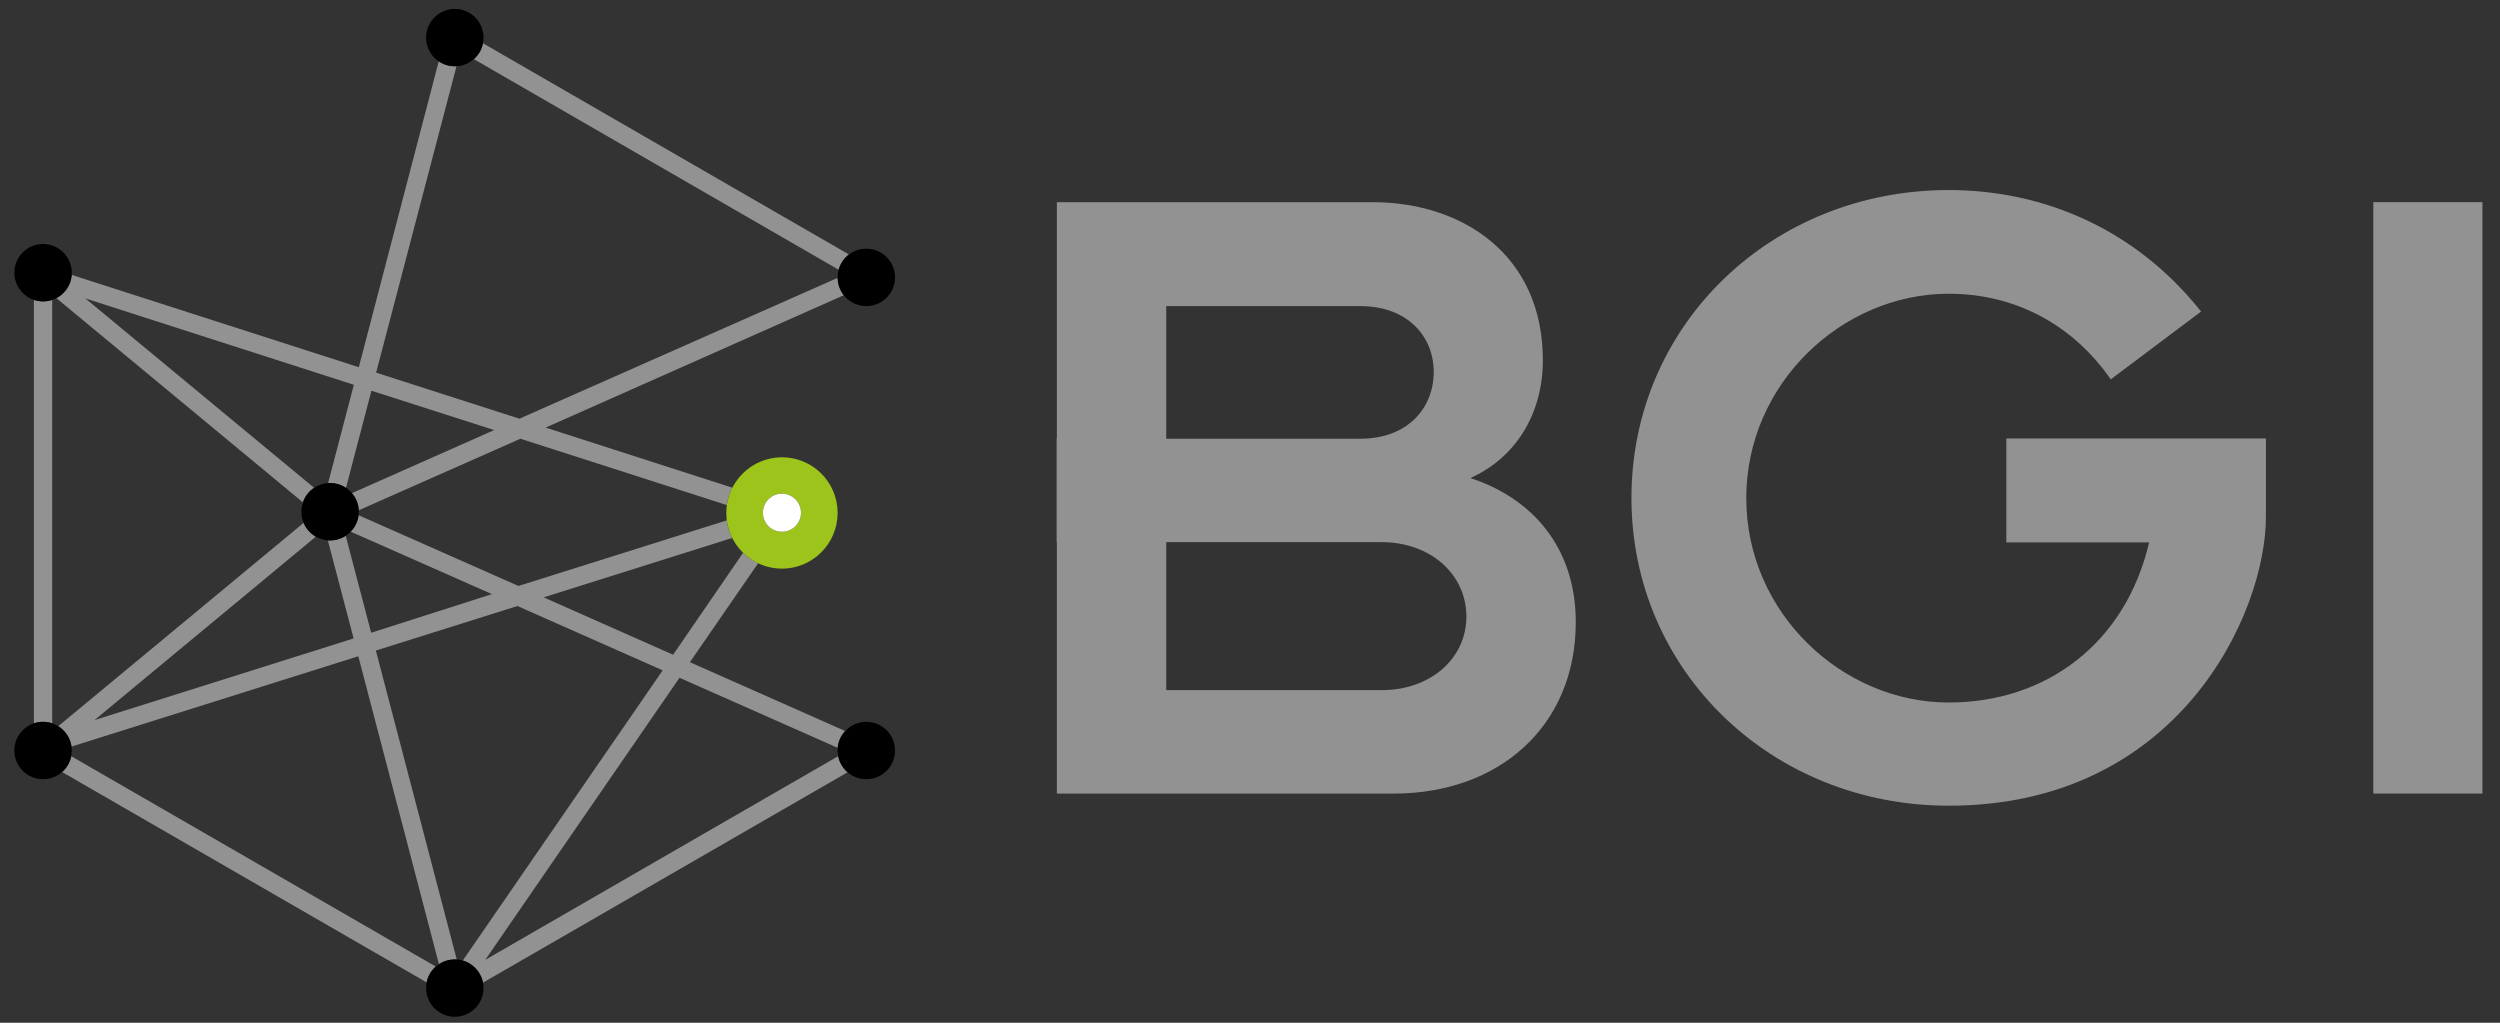
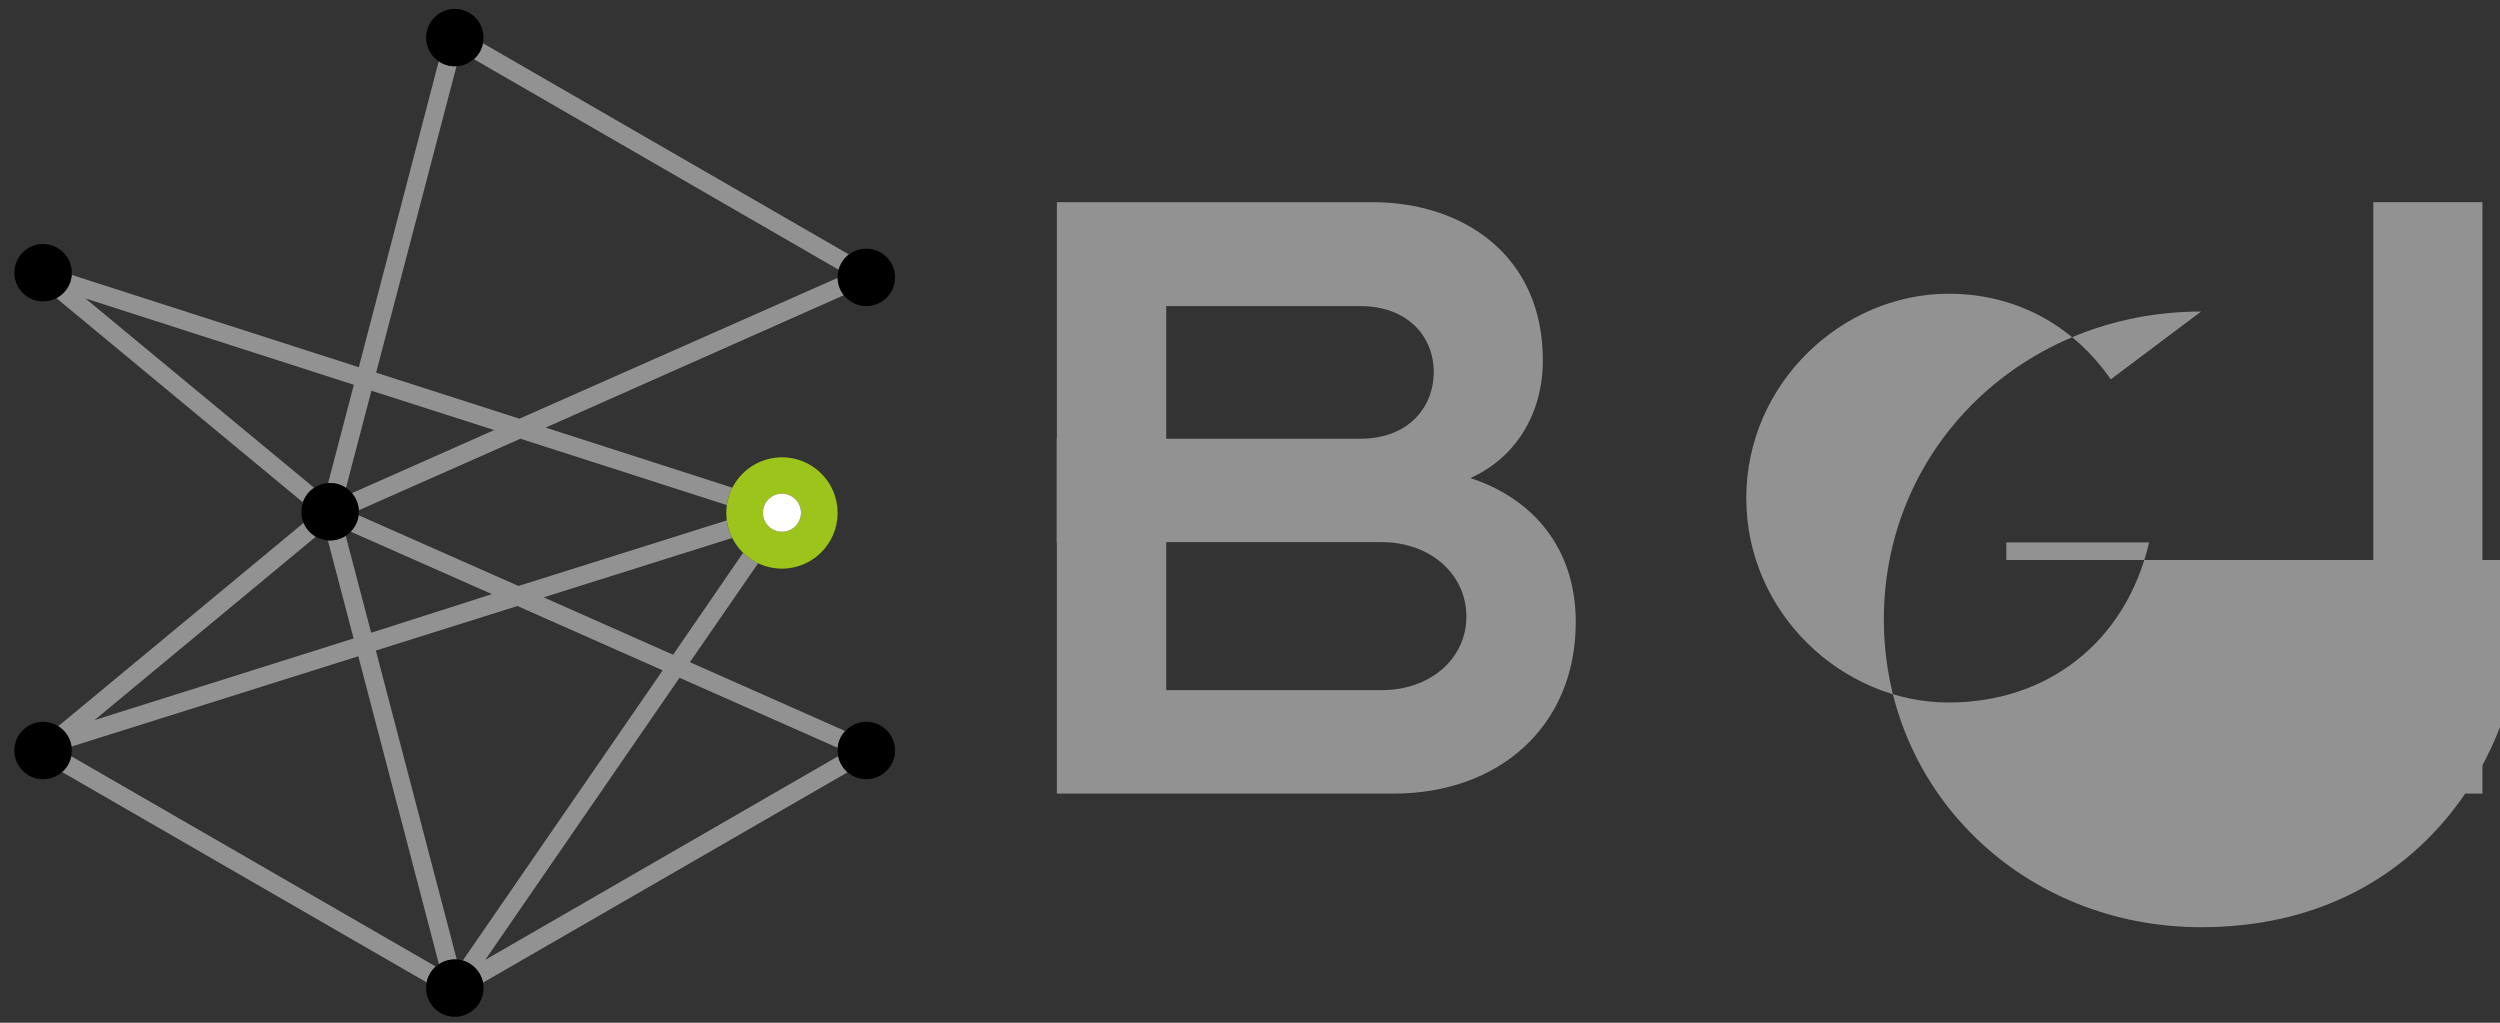
<svg xmlns="http://www.w3.org/2000/svg" version="1.1" id="Version_horizontale_couleur" x="0px" y="0px" viewBox="0 0 1010.3 413.3" style="enable-background:new 0 0 1010.3 413.3;" xml:space="preserve">
  <rect x="0" y="0" width="1010.3" height="413.3" fill="#333333" stroke="none" />
  <style type="text/css">
	.st0{fill:#929292;}
	.st1{fill:#9DC41A;}
	.st2{fill:#FFFFFF;}
</style>
  <g>
    <g id="BGI">
      <g>
        <path class="st0" d="M427.1,219.1H427v-41.9h0.1V81.7h127.5c36.5,0,68.9,21.3,68.9,63.9c0,22.1-11.4,39.6-29.3,47.6     c24.7,8,42.6,27.8,42.6,58.2c0,42.6-31.6,69.3-73.4,69.3H427.1V219.1z M471.3,177.3h78.4c19.4,0,29.7-12.6,29.7-27     c0-14.1-10.3-26.6-29.7-26.6h-78.4V177.3z M471.3,278.9h87.1c19.8,0,34.2-12.9,34.2-29.7c0-17.1-14.5-30.1-34.2-30.1h-87.1V278.9     z" />
        <path class="st0" d="M959.1,81.7h44.1v239h-44.1V81.7z" />
      </g>
      <g>
        <g>
          <g>
            <g>
-               <path class="st0" d="M810.8,177.3C812.2,180.1,810.8,177.3,810.8,177.3v41.9h57.7c-9.5,40.7-41.5,64.7-81,64.7        c-43,0-81.8-36.2-81.8-82.6c0-46.4,38.8-82.6,81.8-82.6c27,0,50.2,12.6,65.5,34.6l36.5-27.4c-26.6-33.5-63.9-49.1-102-49.1        c-71.5,0-128.2,54.4-128.2,124.4c0,70,56.7,124.4,128.2,124.4c92.9,0,128.2-77.6,128.2-116.8v-31.6H810.8z" />
+               <path class="st0" d="M810.8,177.3C812.2,180.1,810.8,177.3,810.8,177.3v41.9h57.7c-9.5,40.7-41.5,64.7-81,64.7        c-43,0-81.8-36.2-81.8-82.6c0-46.4,38.8-82.6,81.8-82.6c27,0,50.2,12.6,65.5,34.6l36.5-27.4c-71.5,0-128.2,54.4-128.2,124.4c0,70,56.7,124.4,128.2,124.4c92.9,0,128.2-77.6,128.2-116.8v-31.6H810.8z" />
            </g>
          </g>
        </g>
      </g>
    </g>
    <g id="Lignes">
      <path class="st0" d="M25.1,312l147.3,85c0.5-2.5,1.8-4.8,3.7-6.4l-147.3-85C28.3,308.1,27,310.4,25.1,312z" />
      <path class="st0" d="M338.7,305.6l-142.6,82.3l78.5-114l63.9,28.3c0.2-2.6,1.3-4.9,3-6.8l-62.7-27.8l27.6-40    c-2.3-1.1-4.3-2.5-6.1-4.2L272,264.6l-52.3-23.2l76.2-24c-1.1-2.2-1.9-4.5-2.2-7.1l-84.2,26.5l-64.6-28.6    c-0.3,2.6-1.5,4.9-3.3,6.6l57.2,25.3L150,255.7l-10.3-39.2c-1.8,1.2-4,1.9-6.3,1.9c-0.3,0-0.6,0-0.9,0l10.4,39.6l-104.7,33    l89.4-74.1c-2.2-1.3-3.9-3.2-4.9-5.6l-99.2,82.2c2.8,1.8,4.9,4.7,5.4,8.2l115.9-36.5l32.6,124.5c1.8-1.2,4-1.9,6.4-1.9    c0.3,0,0.5,0,0.8,0l-32.7-124.9l57.2-18l58.7,26L187,388.2c4.1,1.2,7.3,4.6,8.2,8.9l147.3-85C340.6,310.4,339.2,308.1,338.7,305.6    z" />
-       <path class="st0" d="M17.4,121.8c-1.3,0-2.5-0.2-3.7-0.6v171.1c1.2-0.4,2.4-0.6,3.7-0.6c1.3,0,2.5,0.2,3.7,0.6V121.2    C20,121.6,18.7,121.8,17.4,121.8z" />
      <g>
        <path class="st0" d="M338.5,112.3l-128.6,56.9l-57.9-18.6l32.5-123.9c-0.3,0-0.5,0-0.8,0c-2.4,0-4.5-0.7-6.4-1.9L145,148.4     L29,111.1c-0.3,4.1-2.7,7.6-6.2,9.4l99.6,82.5c0.8-2.4,2.4-4.5,4.5-5.9l-92.4-76.5l108.5,34.9l-10.4,39.7c0.2,0,0.5,0,0.7,0     c2.4,0,4.6,0.7,6.5,2l10.3-39.3l49.6,15.9l-57.5,25.5c1.6,1.9,2.6,4.3,2.8,6.9l65.3-28.9l83.4,26.8c0.4-2.5,1.1-4.9,2.3-7     l-75.5-24.3L341,119.3C339.5,117.4,338.6,115,338.5,112.3z" />
        <path class="st0" d="M195.2,17.5c-0.5,2.5-1.8,4.8-3.7,6.4L338.9,109c0.7-2.5,2.1-4.6,4.1-6.2L195.2,17.5z" />
      </g>
    </g>
    <g id="Points_noirs">
      <path d="M361.7,112.1c0,6.4-5.2,11.6-11.6,11.6c-6.4,0-11.6-5.2-11.6-11.6c0-6.4,5.2-11.6,11.6-11.6    C356.5,100.5,361.7,105.7,361.7,112.1z" />
      <path d="M145,206.8c0,6.4-5.2,11.6-11.6,11.6c-6.4,0-11.6-5.2-11.6-11.6c0-6.4,5.2-11.6,11.6-11.6    C139.8,195.2,145,200.4,145,206.8z" />
      <path d="M29,110.2c0,6.4-5.2,11.6-11.6,11.6c-6.4,0-11.6-5.2-11.6-11.6c0-6.4,5.2-11.6,11.6-11.6C23.8,98.6,29,103.8,29,110.2z" />
      <path d="M195.4,15.2c0,6.4-5.2,11.6-11.6,11.6c-6.4,0-11.6-5.2-11.6-11.6c0-6.4,5.2-11.6,11.6-11.6    C190.2,3.6,195.4,8.8,195.4,15.2z" />
      <path d="M195.4,399.3c0,6.4-5.2,11.6-11.6,11.6c-6.4,0-11.6-5.2-11.6-11.6c0-6.4,5.2-11.6,11.6-11.6    C190.2,387.7,195.4,392.9,195.4,399.3z" />
      <path d="M29,303.3c0,6.4-5.2,11.6-11.6,11.6c-6.4,0-11.6-5.2-11.6-11.6c0-6.4,5.2-11.6,11.6-11.6C23.8,291.7,29,296.9,29,303.3z" />
      <path d="M361.7,303.3c0,6.4-5.2,11.6-11.6,11.6c-6.4,0-11.6-5.2-11.6-11.6c0-6.4,5.2-11.6,11.6-11.6    C356.5,291.7,361.7,296.9,361.7,303.3z" />
    </g>
    <g id="Point_vert">
      <path class="st1" d="M316,199.5c4.3,0,7.7,3.5,7.7,7.7c0,4.3-3.5,7.7-7.7,7.7c-4.3,0-7.7-3.5-7.7-7.7    C308.3,203,311.7,199.5,316,199.5 M316,184.8c-12.4,0-22.5,10.1-22.5,22.5c0,12.4,10.1,22.5,22.5,22.5c12.4,0,22.5-10.1,22.5-22.5    C338.5,194.8,328.4,184.8,316,184.8L316,184.8z" />
      <path class="st2" d="M316,199.5c-4.3,0-7.7,3.5-7.7,7.7c0,4.3,3.5,7.7,7.7,7.7c4.3,0,7.7-3.5,7.7-7.7    C323.7,203,320.3,199.5,316,199.5z" />
    </g>
  </g>
</svg>